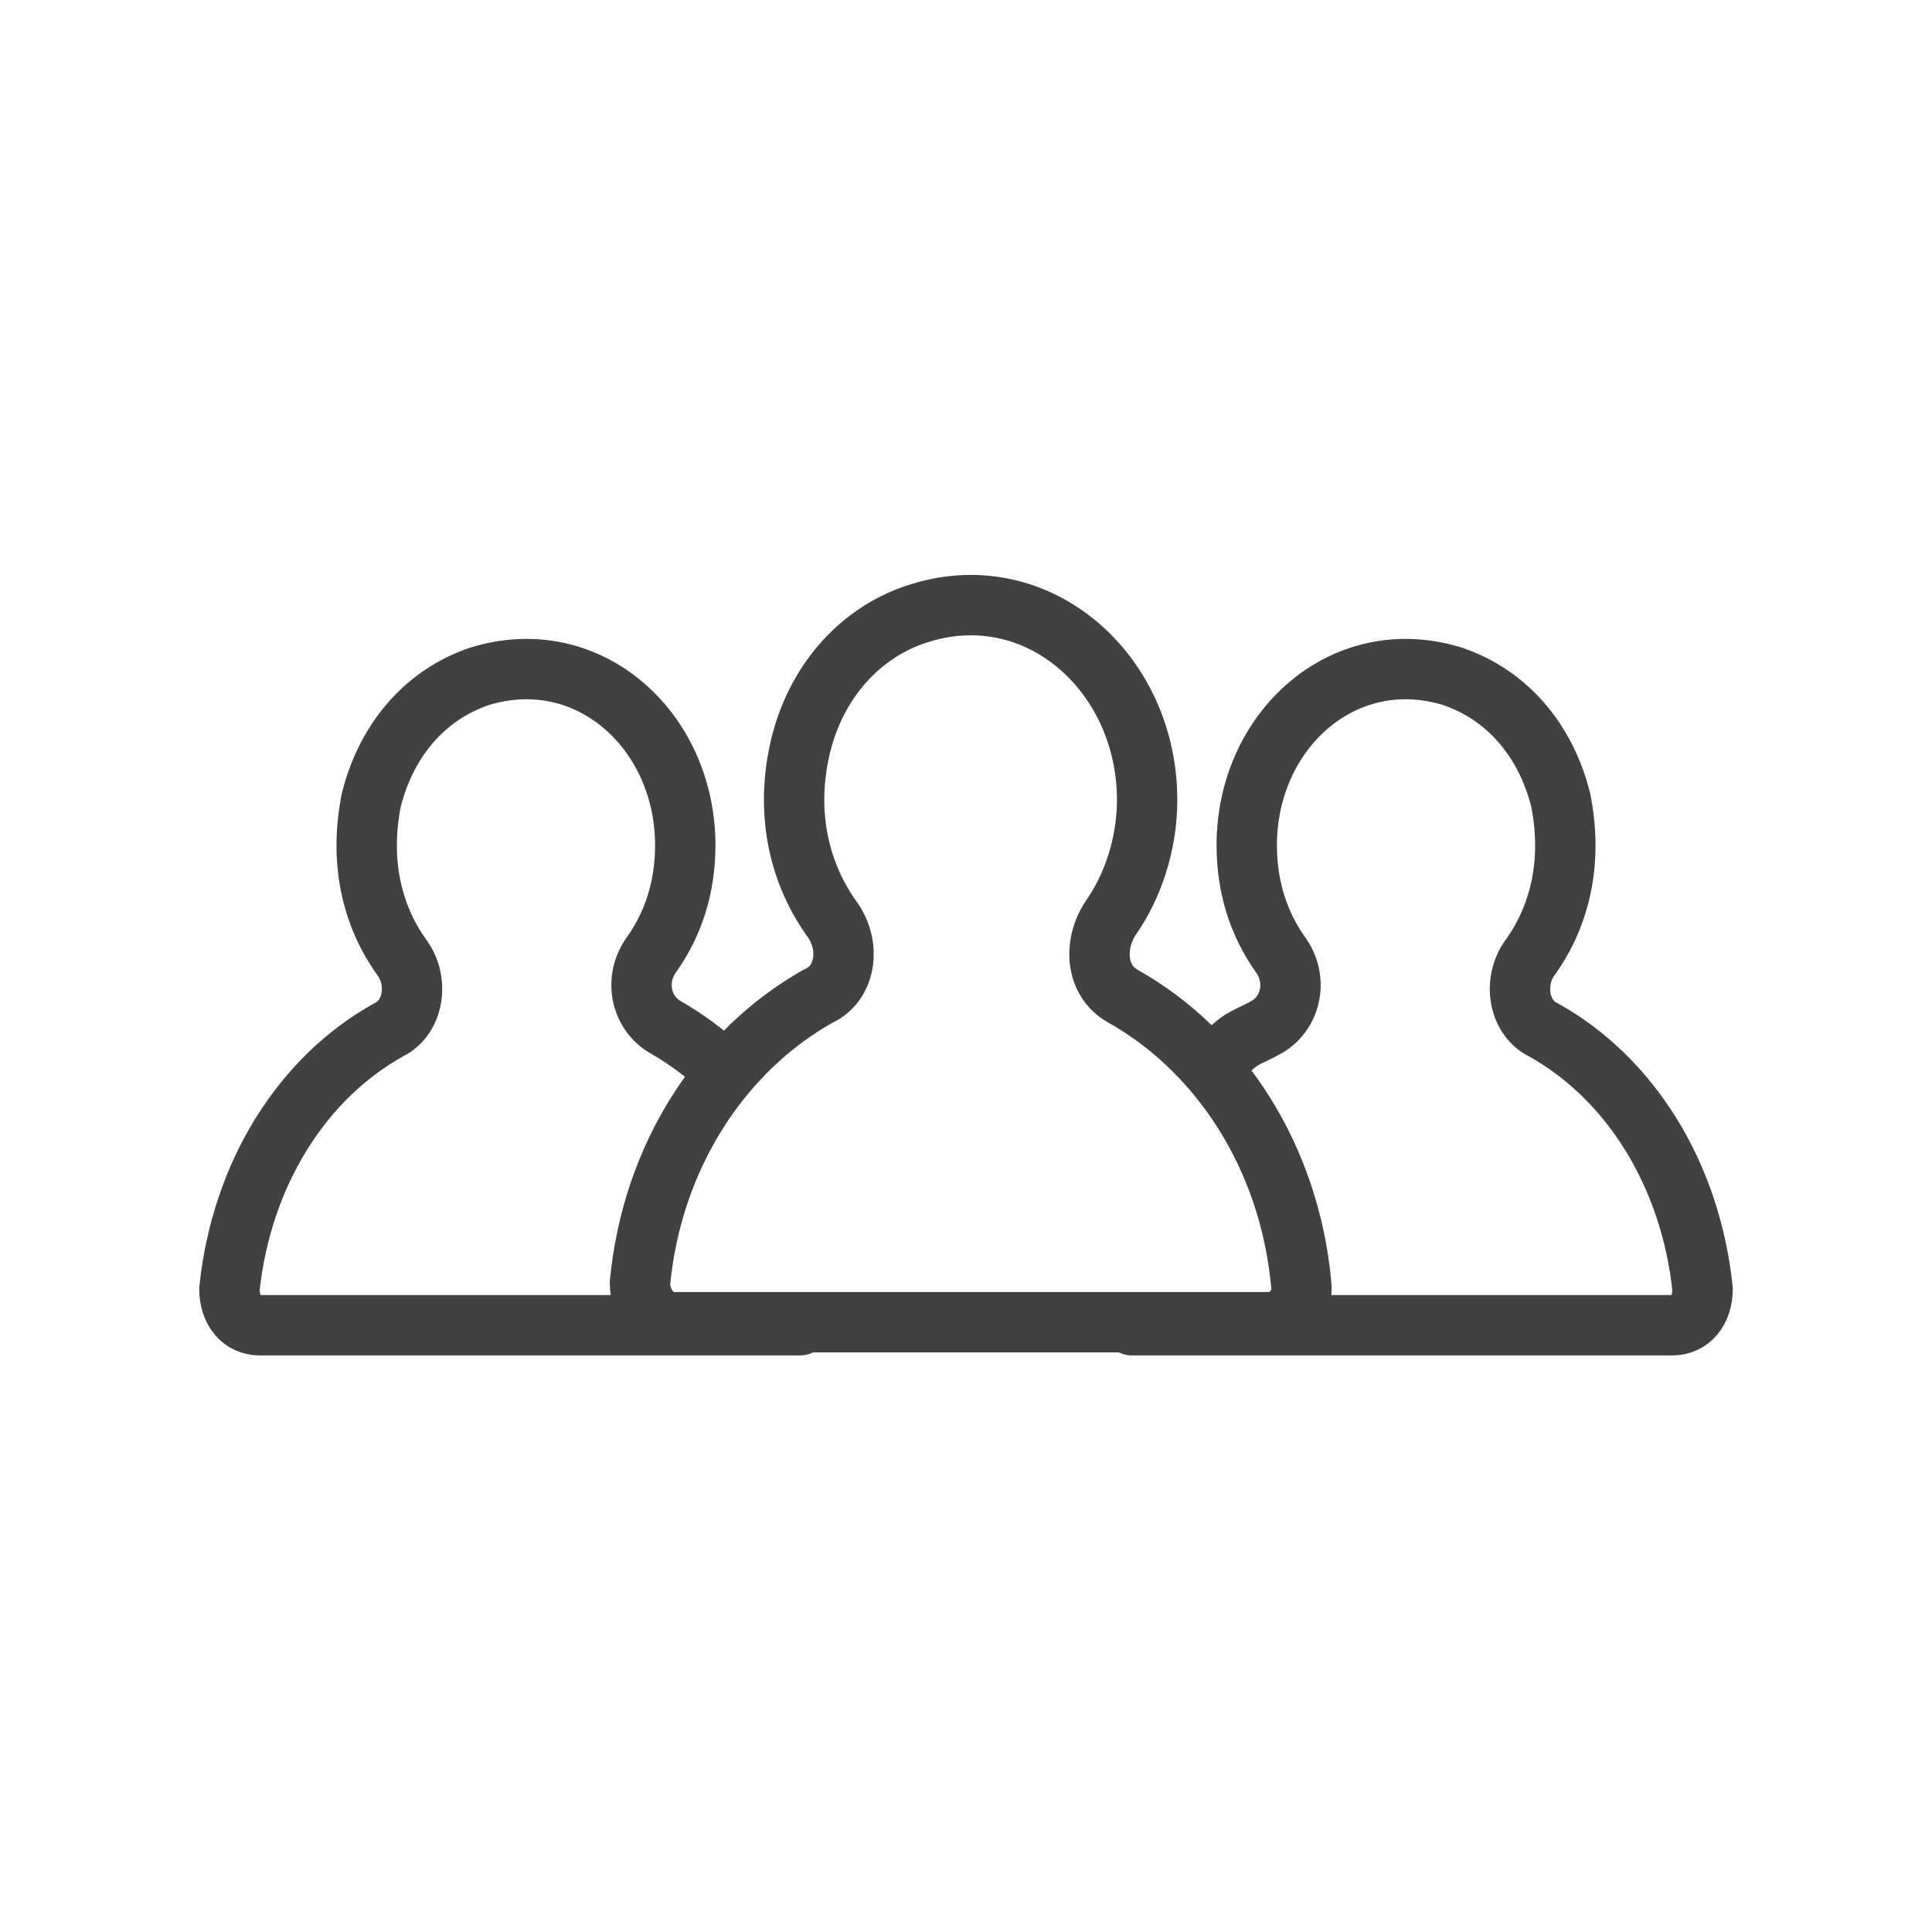
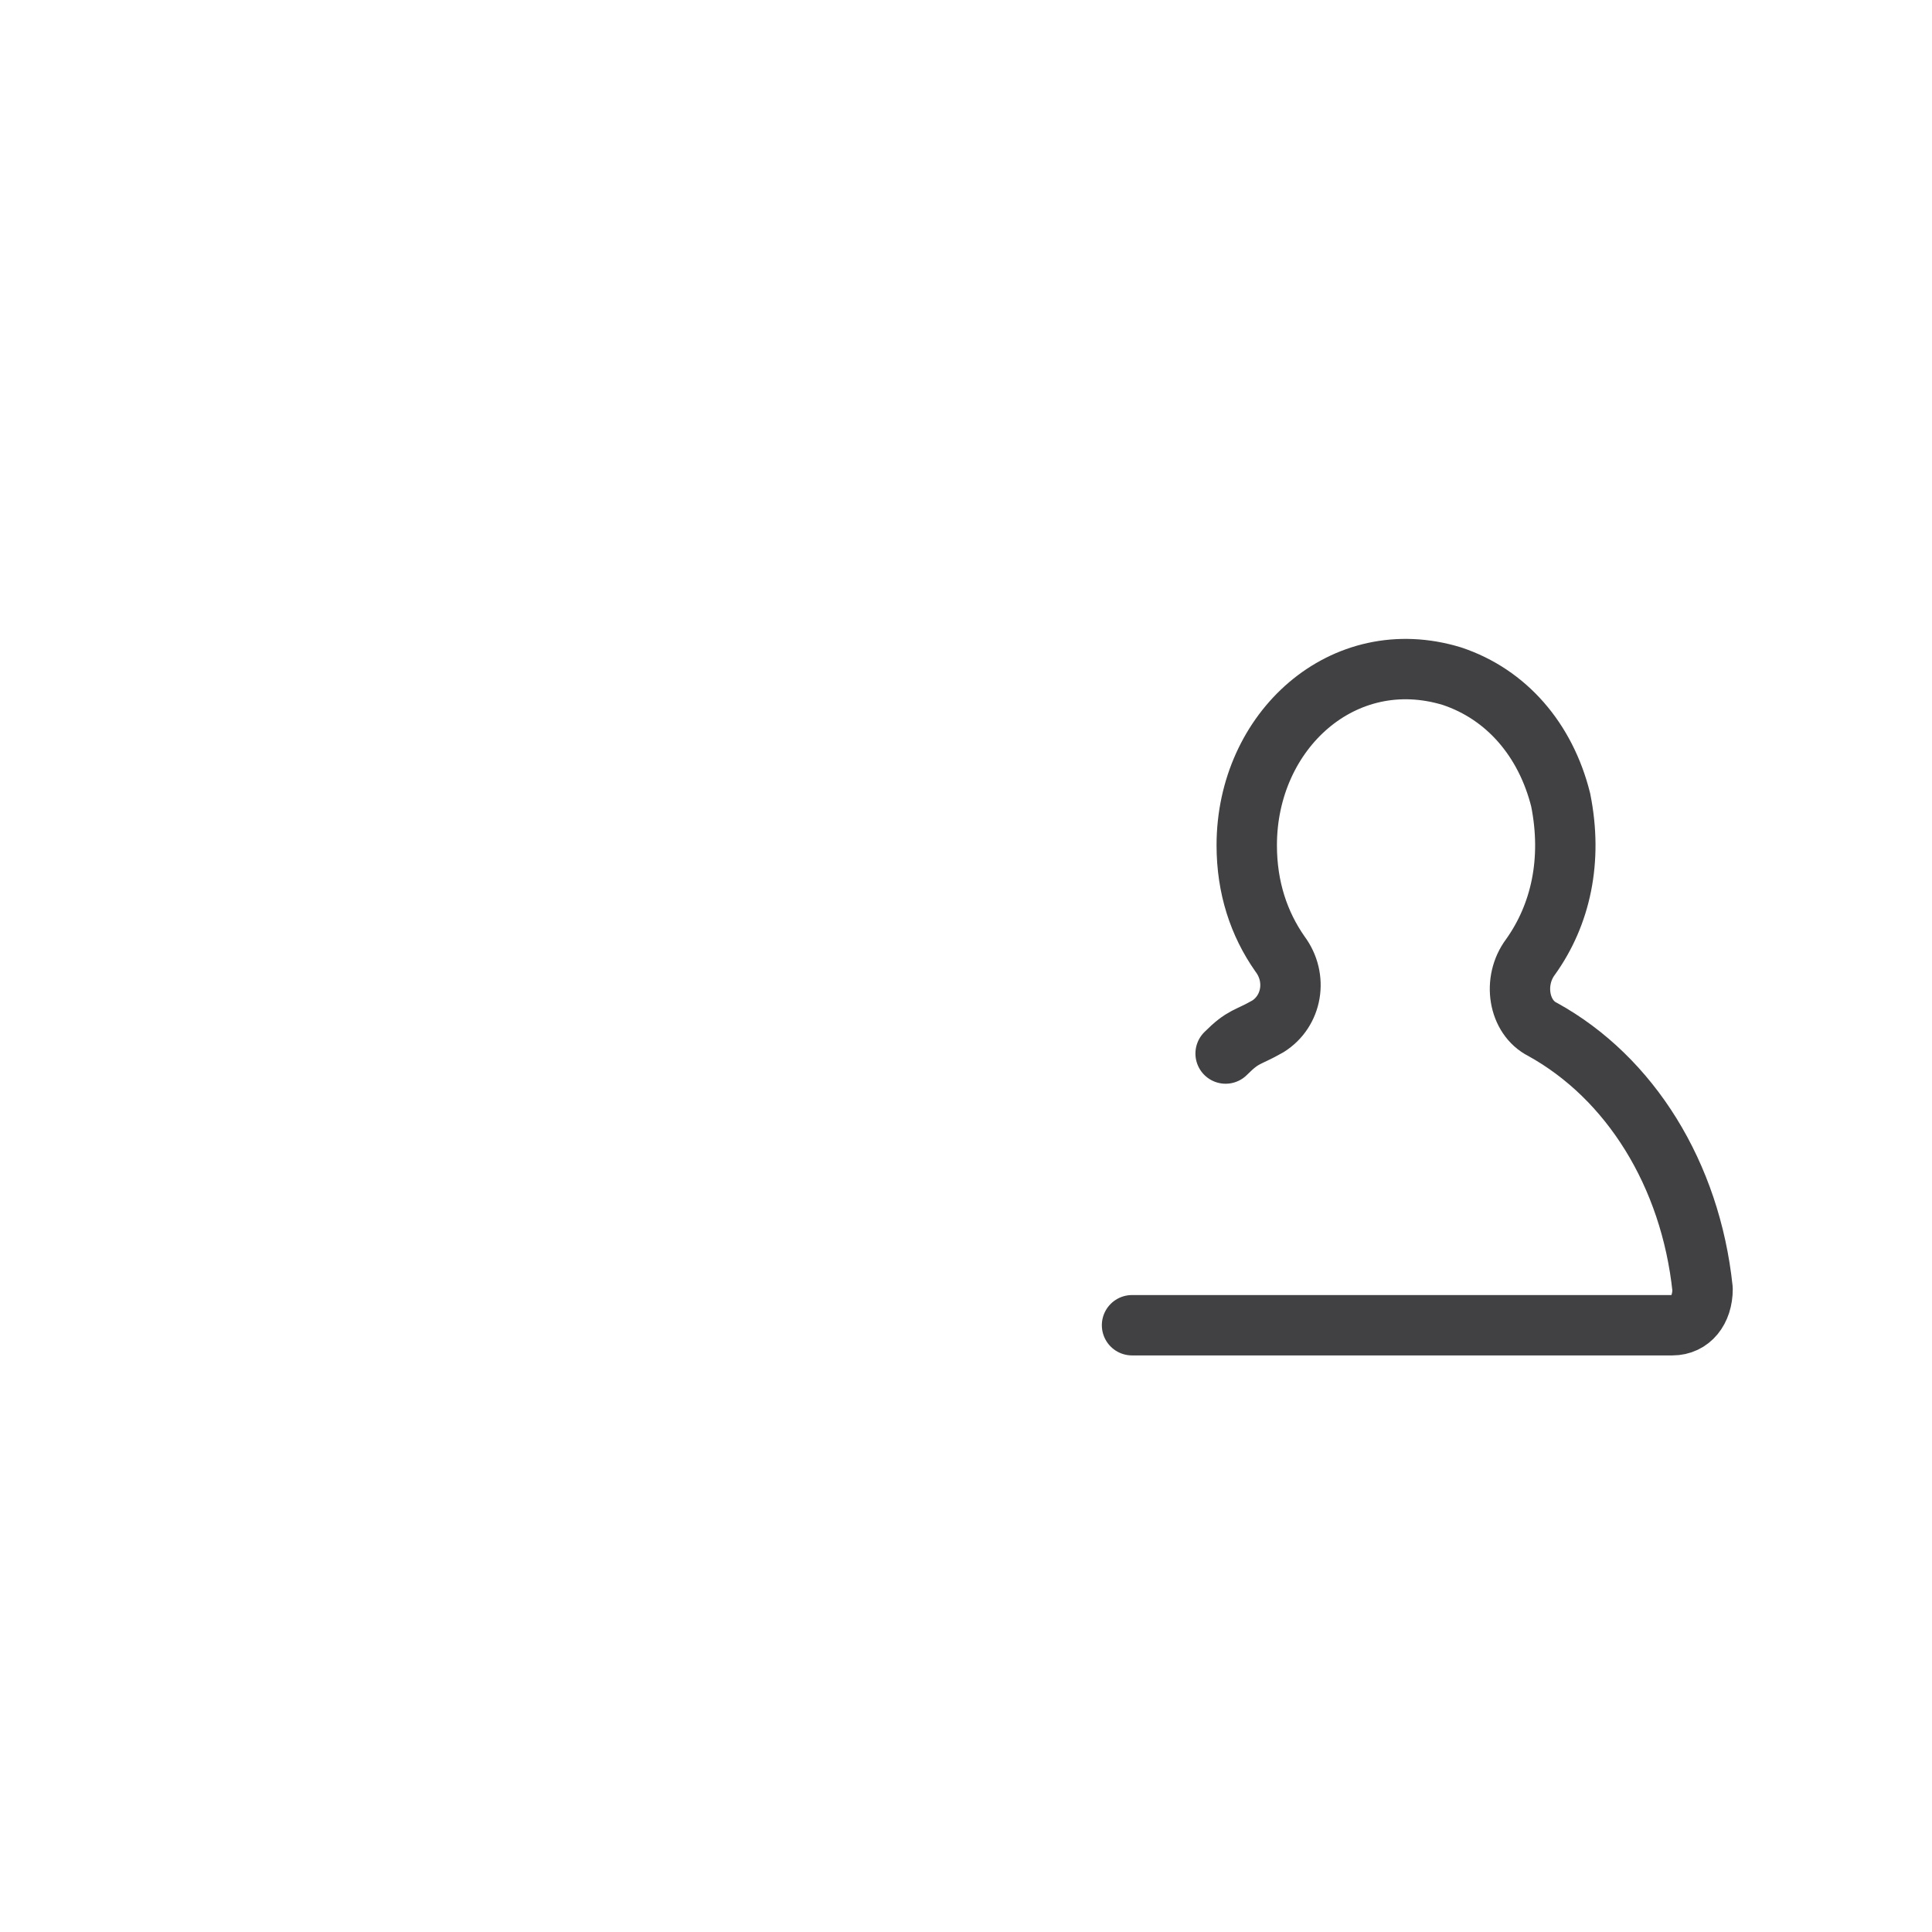
<svg xmlns="http://www.w3.org/2000/svg" width="64" height="64" viewBox="0 0 64 64" fill="none">
-   <path d="M27.6 30.5C26.5 29 26 27 26.5 24.8C27 22.6 28.5 20.9 30.5 20.3C34.4 19.1 38 22.3 38 26.5C38 28 37.5 29.4 36.8 30.4C36.2 31.3 36.3 32.5 37.2 33C40.4 34.8 42.7 38.3 43.1 42.5C43.2 43.2 42.7 43.8 42 43.8H22.3C21.7 43.8 21.2 43.2 21.2 42.5C21.6 38.3 23.9 34.8 27.1 33C28 32.6 28.2 31.4 27.6 30.5Z" stroke="#414042" stroke-width="2" stroke-miterlimit="10" stroke-linecap="round" stroke-linejoin="round" />
-   <path d="M26.5 43.9H22.3H8.6C8 43.9 7.6 43.4 7.6 42.7C8 38.9 10 35.7 12.9 34.1C13.7 33.7 13.9 32.5 13.3 31.7C12.3 30.3 11.9 28.5 12.3 26.5C12.8 24.5 14.1 23 15.9 22.4C19.5 21.3 22.7 24.2 22.7 28C22.7 29.4 22.3 30.6 21.6 31.6C21 32.4 21.2 33.5 22 34C22.7 34.4 23.4 34.9 24 35.5" stroke="#414042" stroke-width="2" stroke-miterlimit="10" stroke-linecap="round" stroke-linejoin="round" />
  <path d="M37.5 43.9H41.7H55.4C56 43.9 56.4 43.4 56.4 42.7C56 38.9 54 35.7 51.1 34.1C50.3 33.7 50.1 32.5 50.7 31.7C51.7 30.3 52.1 28.5 51.7 26.5C51.2 24.5 49.9 23 48.1 22.4C44.5 21.3 41.3 24.2 41.3 28C41.3 29.4 41.7 30.6 42.4 31.6C43 32.4 42.8 33.5 42 34C41.3 34.4 41.2 34.3 40.6 34.9" stroke="#414042" stroke-width="2" stroke-miterlimit="10" stroke-linecap="round" stroke-linejoin="round" />
</svg>